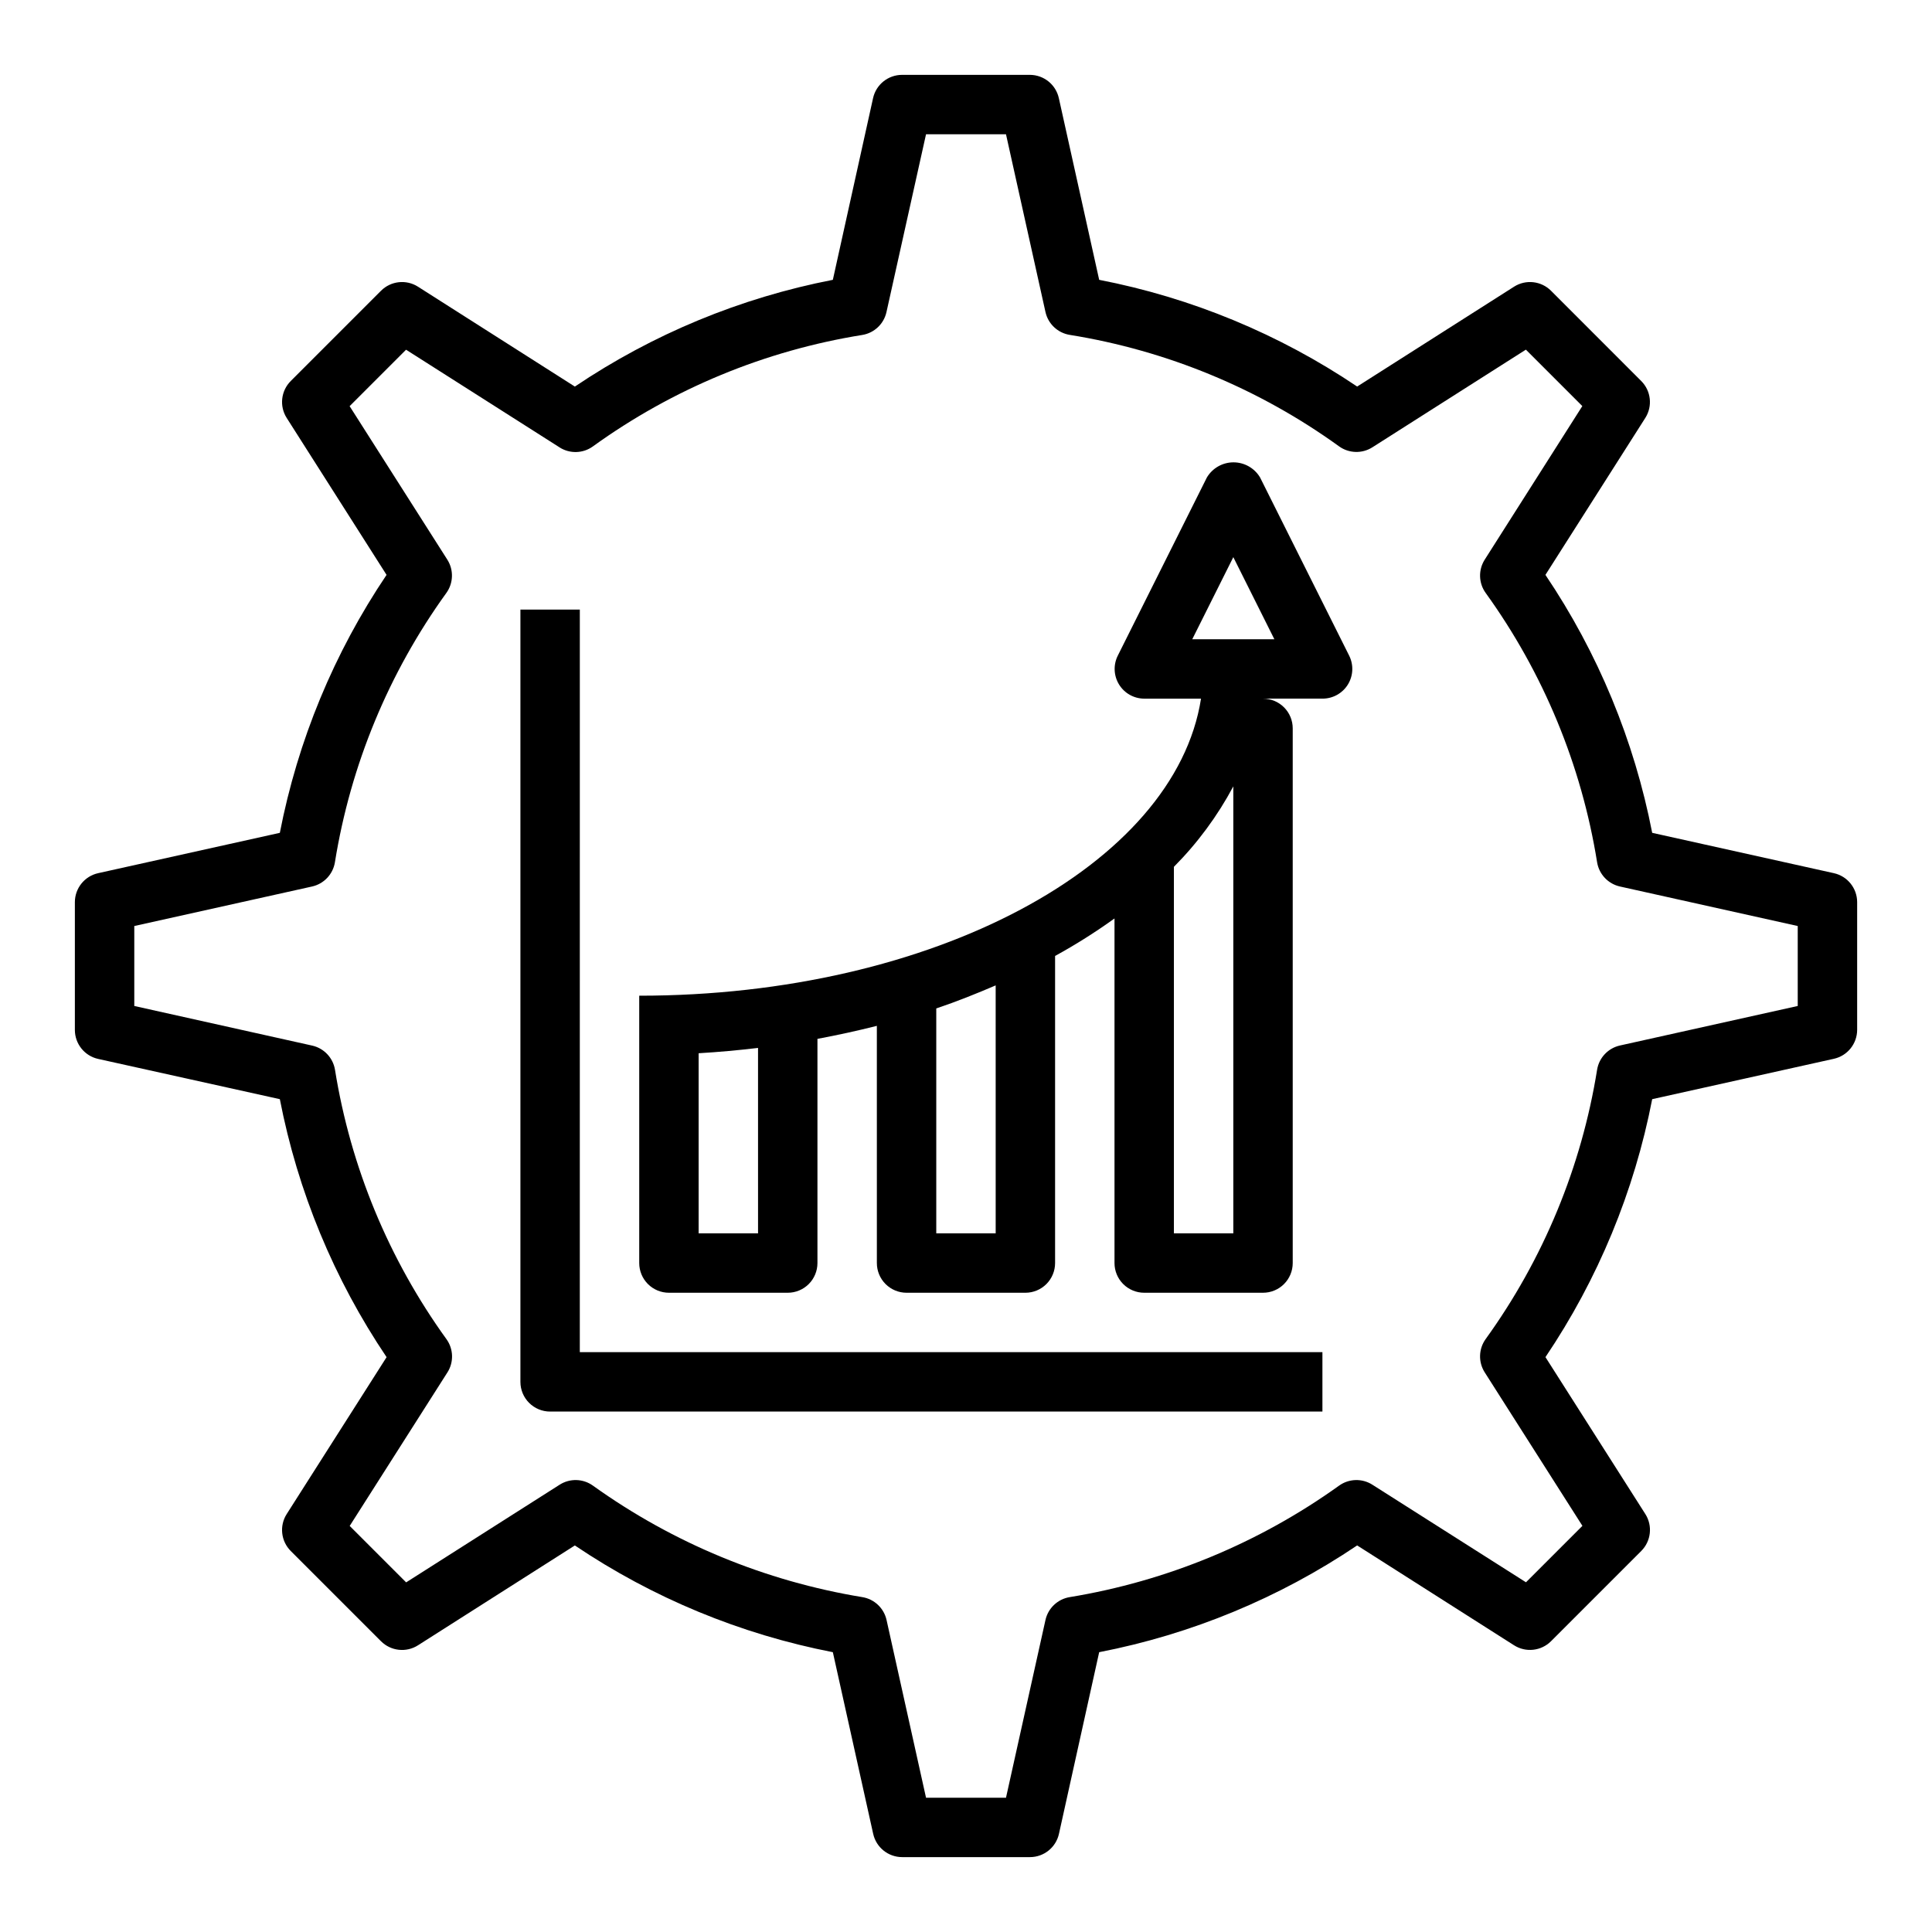
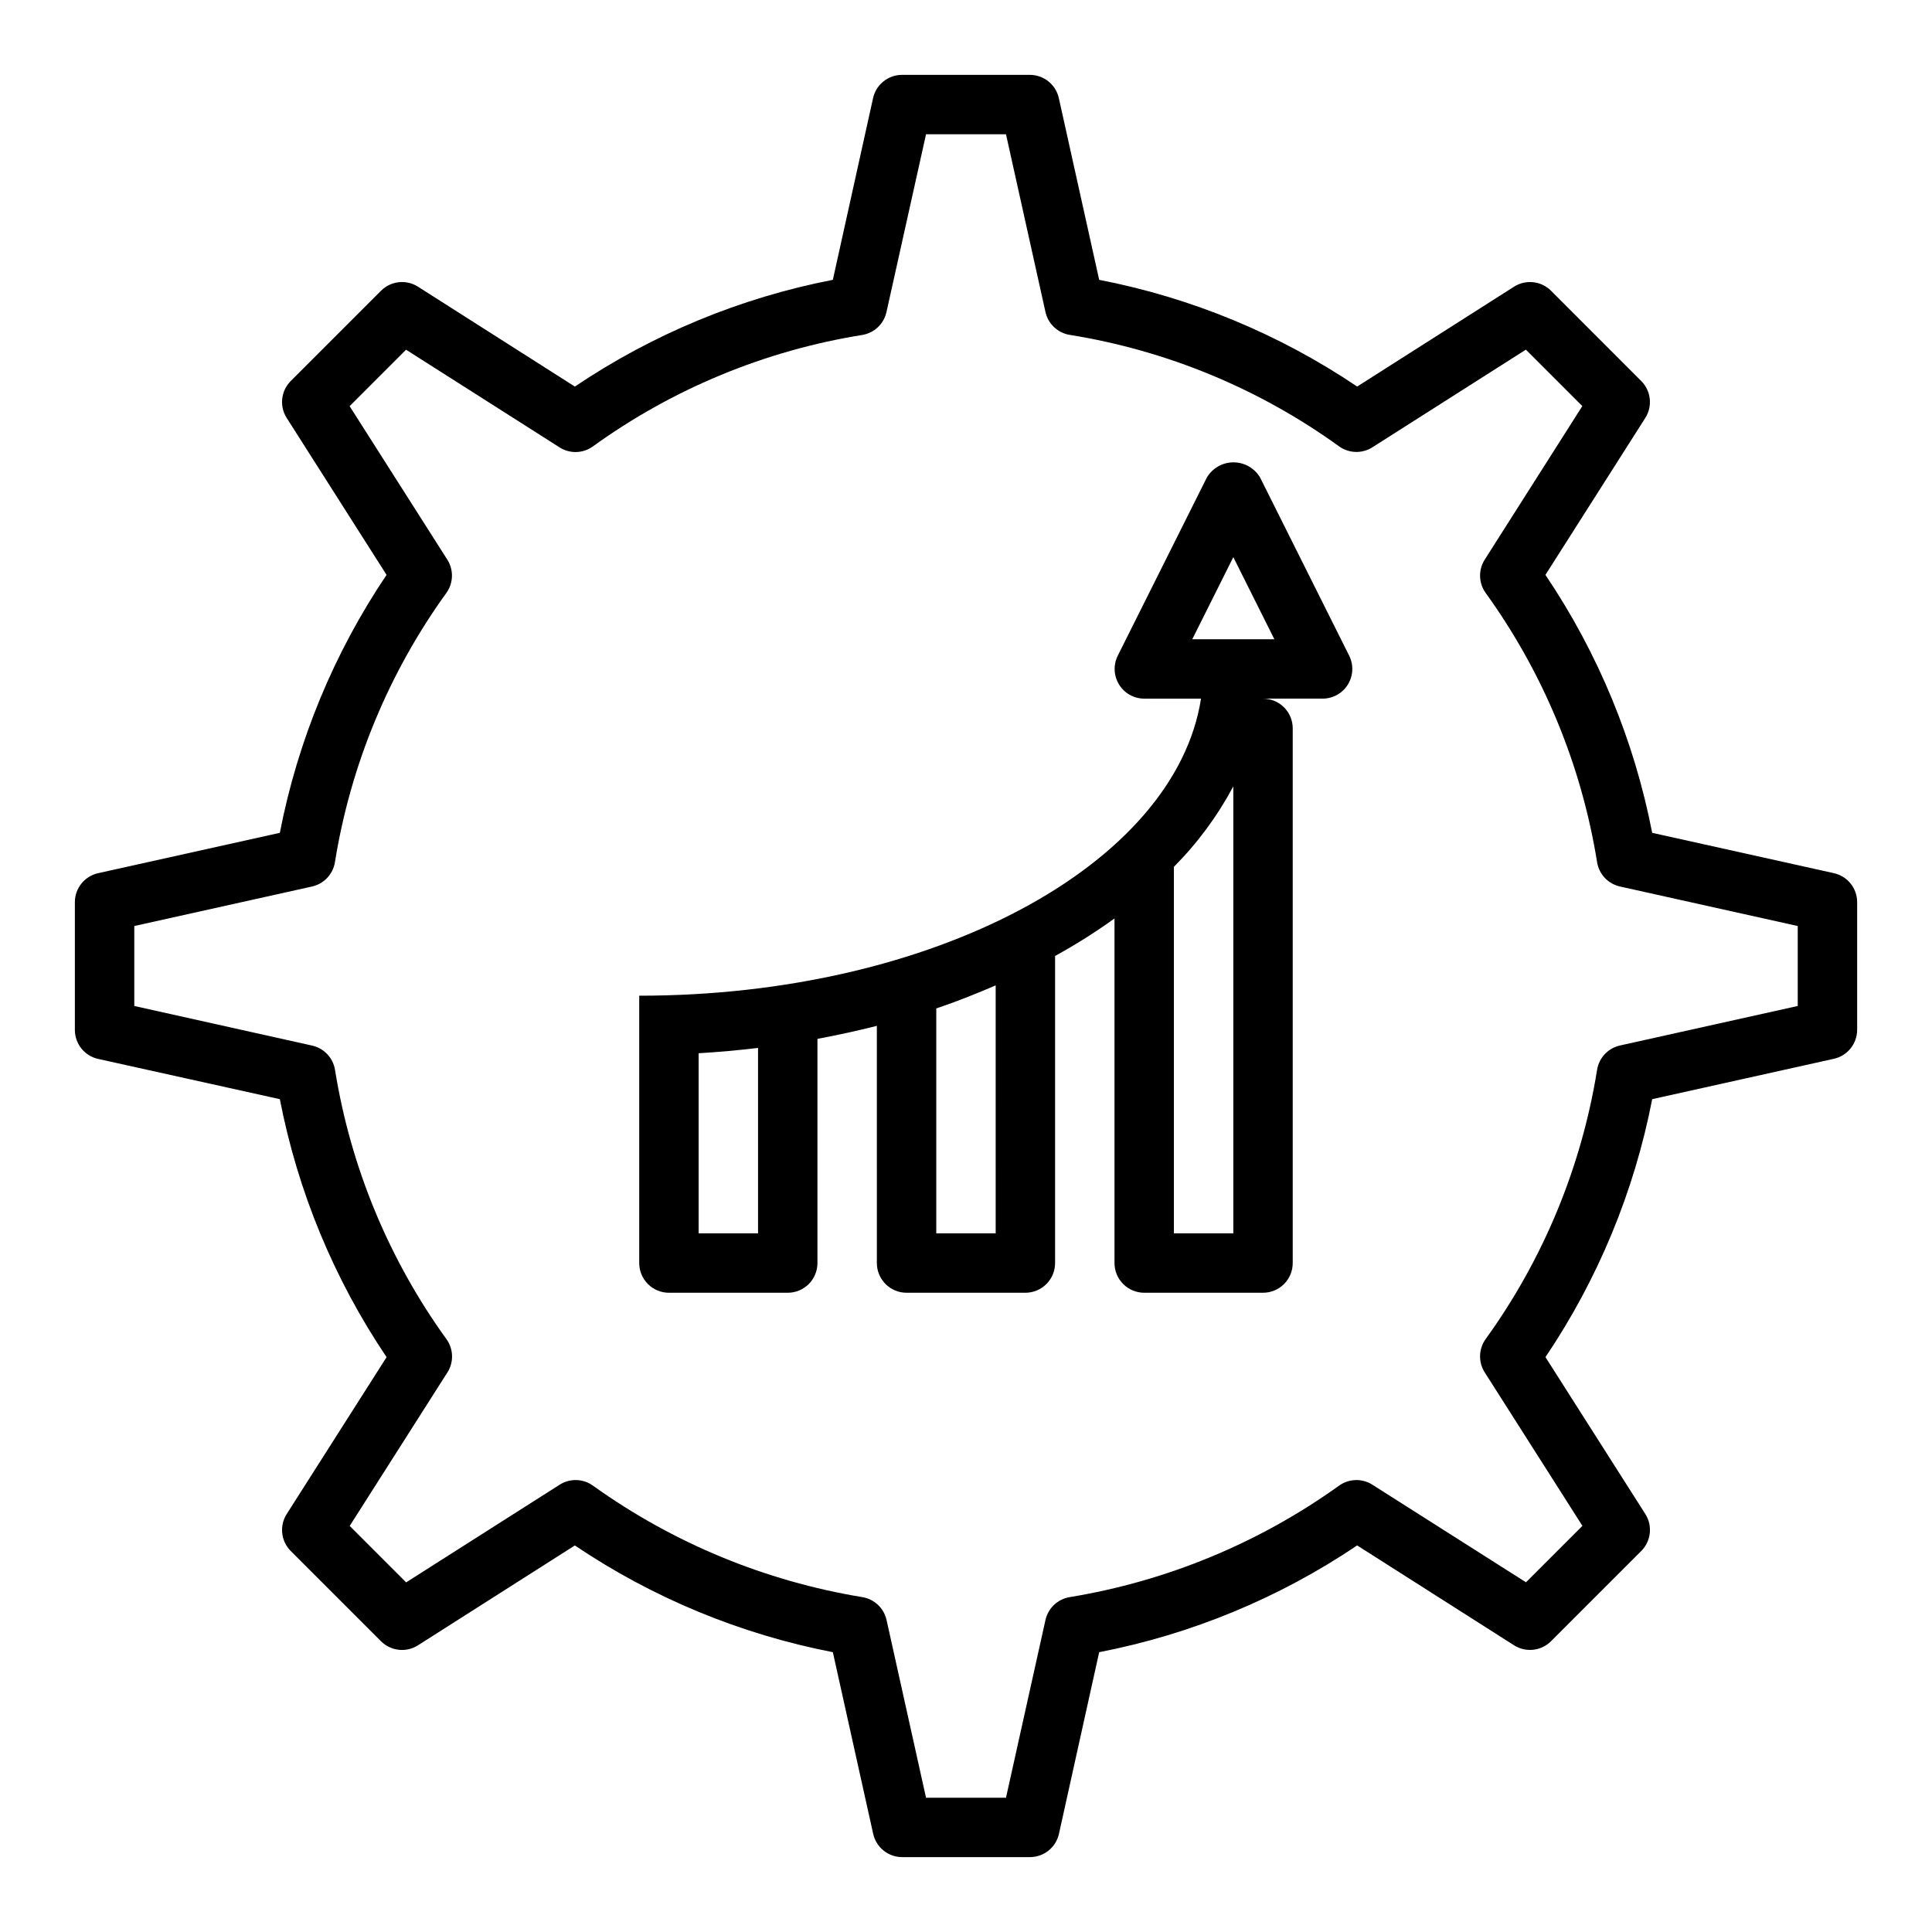
<svg xmlns="http://www.w3.org/2000/svg" fill="#000000" width="800px" height="800px" version="1.1" viewBox="144 144 512 512">
  <g>
    <path d="m630 375.4-48.152-10.691c-4.75-24.453-14.371-47.703-28.293-68.359l26.465-41.59c1.98-3.113 1.531-7.184-1.078-9.789l-23.906-23.918c-2.609-2.609-6.68-3.059-9.793-1.078l-41.578 26.465h-0.004c-20.66-13.918-43.91-23.539-68.367-28.281l-10.691-48.156c-0.801-3.602-4-6.164-7.691-6.164h-33.852 0.004c-3.691 0-6.891 2.562-7.691 6.164l-10.66 48.156c-24.457 4.746-47.707 14.367-68.367 28.289l-41.582-26.473c-3.113-1.98-7.184-1.531-9.789 1.078l-23.918 23.918c-2.609 2.606-3.059 6.676-1.078 9.789l26.465 41.59c-13.918 20.66-23.535 43.906-28.281 68.359l-48.156 10.691c-3.602 0.801-6.164 4-6.164 7.691v33.852-0.004c0.004 3.691 2.566 6.883 6.164 7.684l48.156 10.668c4.742 24.457 14.367 47.711 28.289 68.367l-26.473 41.582c-1.98 3.113-1.531 7.184 1.078 9.793l23.914 23.914h0.004c2.606 2.609 6.676 3.059 9.789 1.078l41.578-26.465h0.004c20.66 13.922 43.91 23.539 68.367 28.285l10.691 48.145c0.801 3.602 4 6.168 7.691 6.164h33.852-0.004c3.695 0.004 6.891-2.562 7.691-6.164l10.66-48.145c24.457-4.746 47.707-14.371 68.367-28.293l41.578 26.465h0.004c3.113 1.98 7.184 1.531 9.793-1.078l23.914-23.914c2.609-2.609 3.059-6.68 1.078-9.793l-26.465-41.578v-0.004c13.922-20.656 23.539-43.906 28.285-68.359l48.145-10.699c3.602-0.797 6.168-3.992 6.172-7.684v-33.852 0.004c-0.012-3.68-2.574-6.863-6.164-7.66zm-9.582 35.195-47.098 10.469c-3.144 0.695-5.551 3.238-6.07 6.418-4.141 25.773-14.254 50.219-29.535 71.383-1.879 2.613-1.98 6.109-0.25 8.824l25.891 40.676-14.957 14.957-40.707-25.859c-2.715-1.73-6.211-1.629-8.824 0.25-21.211 15.203-45.641 25.312-71.391 29.543-3.176 0.52-5.719 2.922-6.418 6.062l-10.461 47.098h-21.191l-10.461-47.098c-0.699-3.141-3.238-5.543-6.418-6.062-25.75-4.231-50.18-14.34-71.391-29.543-2.613-1.879-6.106-1.98-8.824-0.25l-40.684 25.883-14.957-14.957 25.891-40.676h0.004c1.727-2.715 1.629-6.211-0.254-8.824-15.281-21.164-25.395-45.609-29.535-71.383-0.52-3.18-2.926-5.723-6.07-6.418l-47.121-10.492v-21.191l47.098-10.469c3.144-0.695 5.551-3.238 6.07-6.418 4.144-25.77 14.258-50.215 29.535-71.383 1.879-2.613 1.98-6.106 0.254-8.824l-25.891-40.676 14.957-14.957 40.684 25.883-0.004 0.004c2.715 1.727 6.211 1.629 8.824-0.254 21.168-15.285 45.617-25.402 71.391-29.543 3.18-0.52 5.719-2.918 6.418-6.062l10.484-47.121h21.191l10.461 47.098c0.699 3.144 3.242 5.543 6.418 6.062 25.777 4.141 50.227 14.258 71.391 29.543 2.613 1.879 6.109 1.98 8.824 0.254l40.684-25.883 14.957 14.957-25.867 40.695c-1.73 2.719-1.629 6.211 0.25 8.824 15.277 21.168 25.395 45.613 29.535 71.383 0.52 3.18 2.926 5.723 6.07 6.418l47.098 10.469z" />
    <path d="m477.93 270.53c-1.477-2.481-4.152-4.004-7.043-4.004s-5.566 1.523-7.047 4.004l-23.617 47.23c-1.215 2.438-1.086 5.328 0.34 7.644 1.426 2.32 3.945 3.734 6.668 3.746h15.051c-6.894 44.086-70.988 78.723-148.88 78.723v70.848c0 2.086 0.828 4.09 2.305 5.566 1.477 1.477 3.481 2.305 5.566 2.305h31.488c2.09 0 4.09-0.828 5.566-2.305 1.477-1.477 2.305-3.481 2.305-5.566v-59.41c5.367-1.004 10.617-2.152 15.742-3.449l0.004 62.859c0 2.086 0.828 4.09 2.305 5.566 1.477 1.477 3.481 2.305 5.566 2.305h31.488c2.09 0 4.09-0.828 5.566-2.305 1.477-1.477 2.305-3.481 2.305-5.566v-81.383c5.445-2.984 10.703-6.305 15.746-9.934v91.316c0 2.086 0.828 4.09 2.305 5.566 1.477 1.477 3.481 2.305 5.566 2.305h31.488c2.086 0 4.09-0.828 5.566-2.305 1.477-1.477 2.305-3.481 2.305-5.566v-141.7c0-2.09-0.828-4.09-2.305-5.566-1.477-1.477-3.481-2.309-5.566-2.309h15.742c2.738 0.016 5.285-1.391 6.731-3.711 1.445-2.324 1.578-5.231 0.355-7.68zm-133.04 200.32h-15.746v-47.73c5.328-0.316 10.574-0.789 15.742-1.418zm62.977 0h-15.746v-59.602c5.465-1.836 10.676-3.938 15.742-6.109zm47.23 0v-97.133c6.262-6.301 11.566-13.484 15.746-21.32v118.45zm4.863-157.44 10.883-21.758 10.879 21.758z" />
-     <path d="m297.66 305.54h-15.746v204.67c0 2.086 0.828 4.09 2.305 5.566 1.477 1.477 3.481 2.305 5.566 2.305h204.67v-15.742h-196.8z" />
  </g>
</svg>